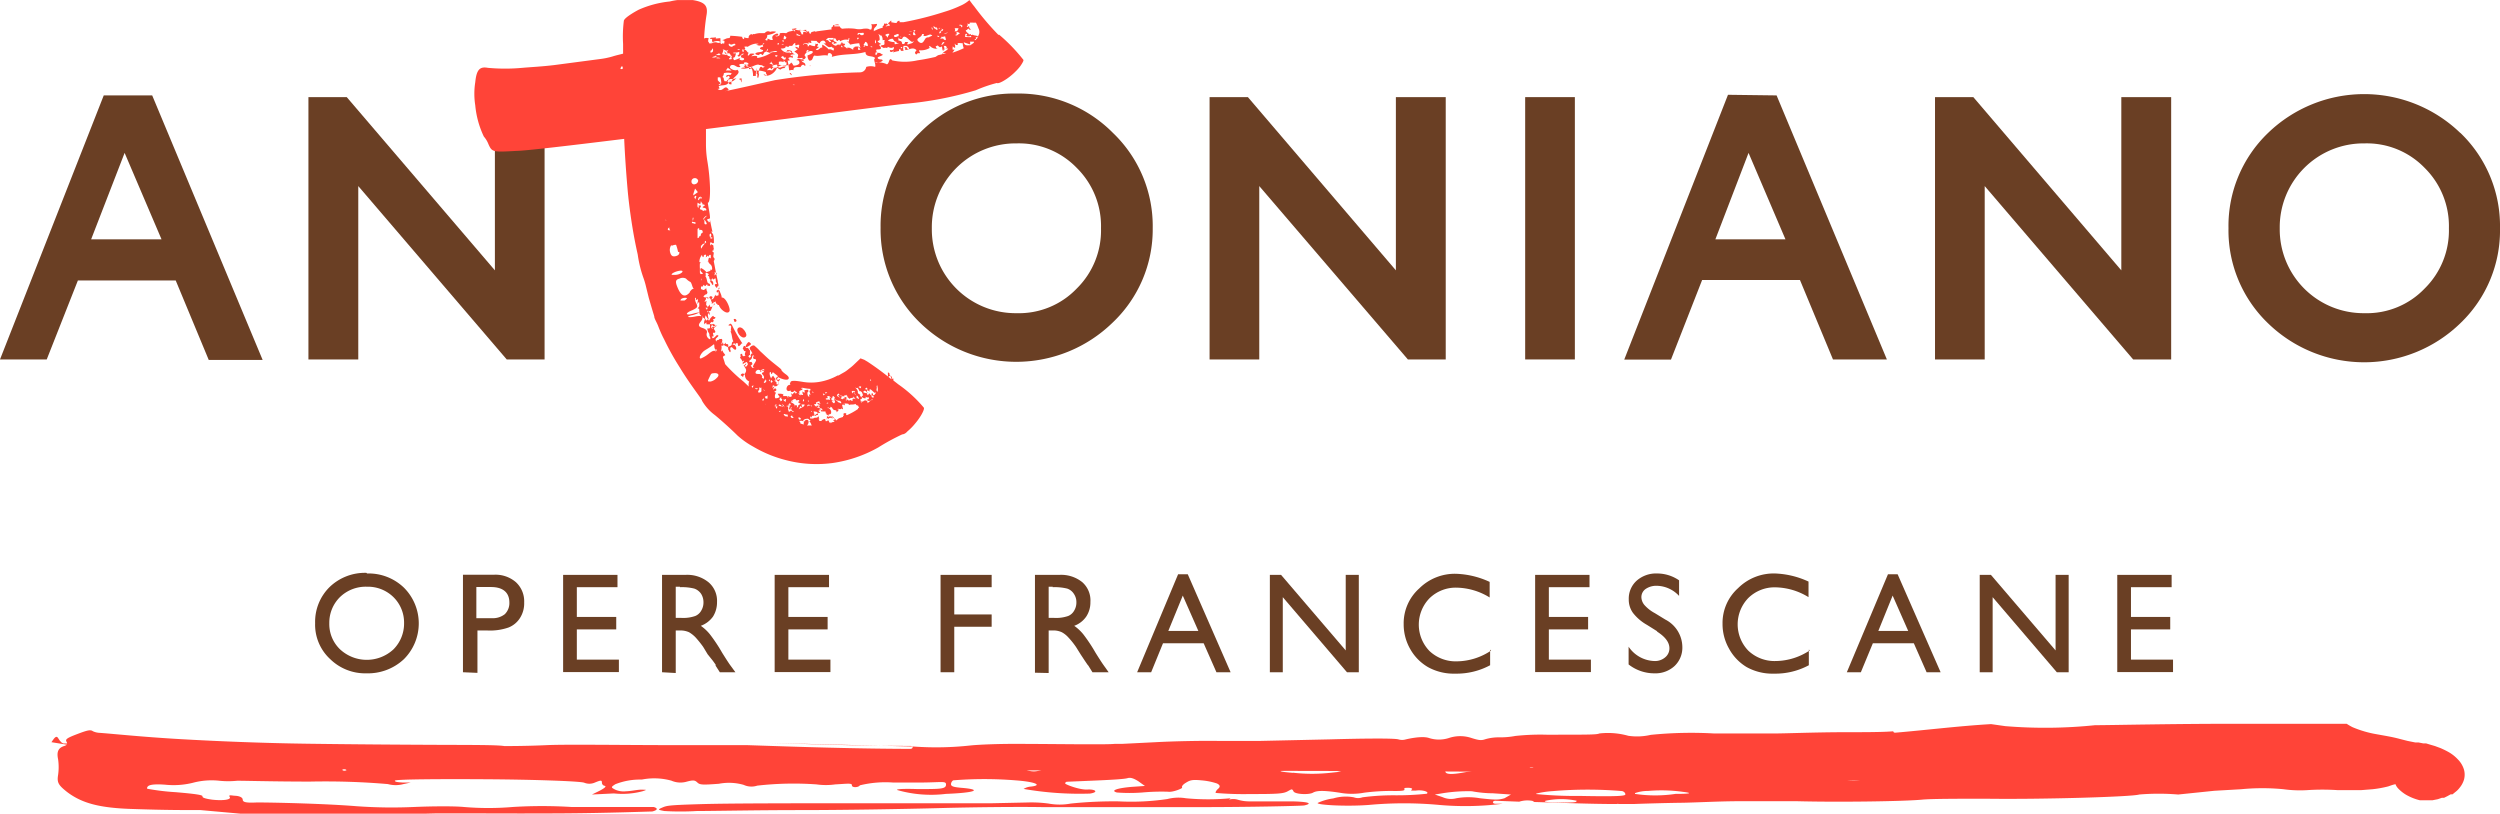
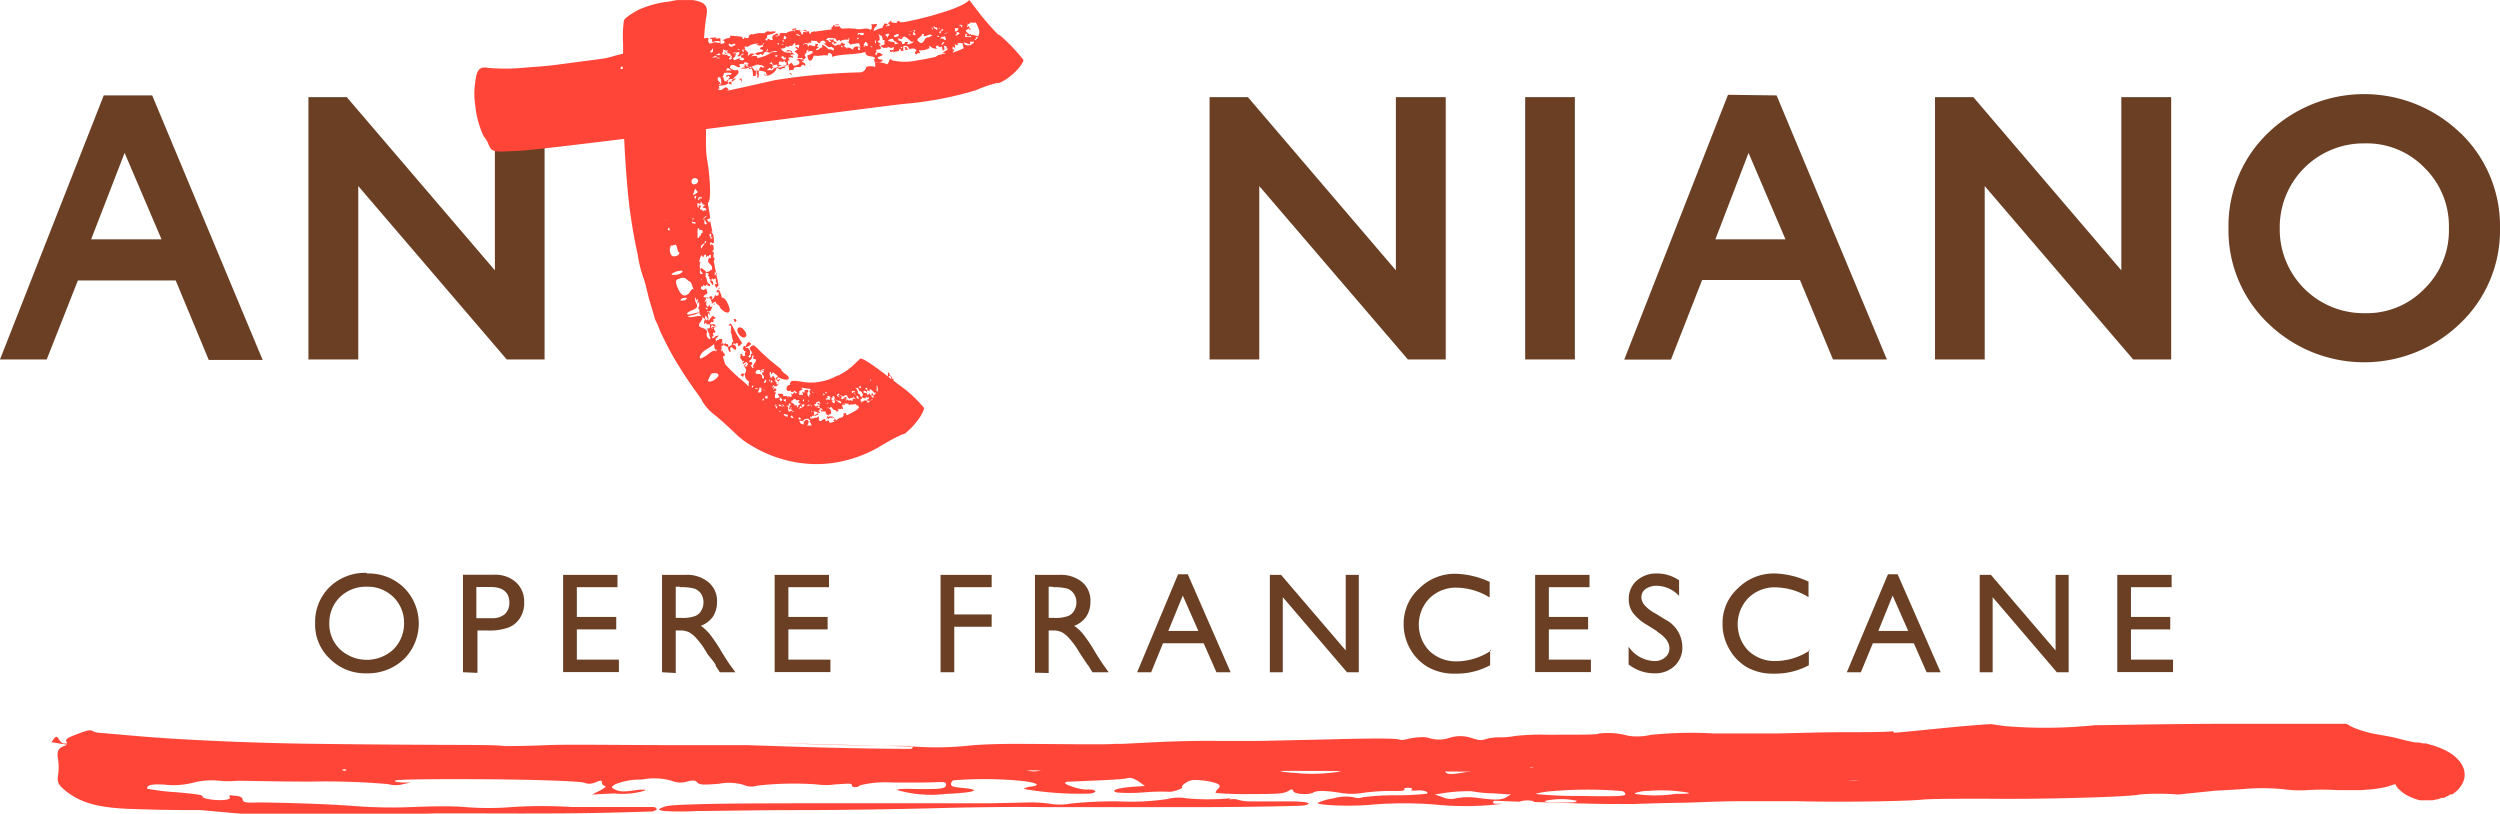
<svg xmlns="http://www.w3.org/2000/svg" width="56.62mm" height="18.43mm" viewBox="0 0 160.49 52.23">
  <defs>
    <style>.cls-1{fill:none;}.cls-2{clip-path:url(#clip-path);}.cls-3{fill:#ff4438;}.cls-4{fill:#6a3f24;}</style>
    <clipPath id="clip-path" transform="translate(0 0)">
      <rect class="cls-1" width="160.49" height="52.23" />
    </clipPath>
  </defs>
  <title>logo antoniano opere francescane</title>
  <g id="Livello_2" data-name="Livello 2">
    <g id="Layer_1" data-name="Layer 1">
      <g class="cls-2">
        <path class="cls-3" d="M153.62,50.19c2.67-.57-2,0-3.29-.07-11.77-.25-23.65-.09-35.43-.33-26-.53-52.22-.15-78.26-.54-10.74-.16-23.37.08-33.34-1.61.48-.74.35-.08.76.08" transform="translate(0 0)" />
        <path class="cls-3" d="M22,49.45a.28.28,0,0,0,.22,0c.05,0,0-.07-.1-.07s-.17,0-.12.07m43.79-.08a1.21,1.21,0,0,0,.94.09c.5-.12.26-.24-.48-.24s-.74,0-.46.15M83,49.6a11,11,0,0,0,2.46,0l.64-.07-.55-.08a18.4,18.4,0,0,0-3.25,0c-.24.06,0,.1.7.16M92.11,51l.5.17a1.32,1.32,0,0,0,.88.07,4.33,4.33,0,0,1,1.52,0c1,.11,1.19.11,1.57,0L97,51l-1.18-.08c-.64,0-1.24-.11-1.33-.13a10.32,10.32,0,0,0-1.83.12Zm.68-1.48c0,.19.41.21,1.2.06l.78-.14h-1c-.57,0-1,0-1,.09m5.45-.2a.3.3,0,0,0,.23,0s0-.07-.11-.07-.16,0-.12.07m.4,1.64a25.54,25.54,0,0,0,2.8.12c2.42.05,2.91,0,2.92-.09s-.07-.18-.2-.22a26.34,26.34,0,0,0-4.44,0,6.24,6.24,0,0,0-1.08.16m2.6.46a4.83,4.83,0,0,0-2,0c-.16.07.1.1.91.11s1.12,0,1.07-.09m3.76-.46a8.77,8.77,0,0,0,2.6,0c1.05,0,1.07-.06.49-.13a9.91,9.91,0,0,0-2.25-.06,2.47,2.47,0,0,0-.84.14m13.6-.84a5.07,5.07,0,0,0,.87,0c.26,0,0,0-.42,0s-.69,0-.45,0M58.66,47.92a20.22,20.22,0,0,0,3.65-.07c.59-.06,1.91-.11,3.1-.1,2,0,5.59.06,6.13,0H72l2.2-.11c1.09-.06,2.91-.1,4.05-.08l2.61,0,4.49-.1c2.16-.06,4.15-.08,4.42,0s.47,0,.48,0,1-.25,1.48-.09a2.08,2.08,0,0,0,1.29,0,2.28,2.28,0,0,1,1.44,0c.47.15.64.17.89.08a3.08,3.08,0,0,1,.93-.12,5.26,5.26,0,0,0,1-.09,15,15,0,0,1,2-.08c2.82,0,3.2,0,3.4-.08a4.82,4.82,0,0,1,1.85.15,3.85,3.85,0,0,0,1.44-.06,25.94,25.94,0,0,1,4.05-.09c1.66,0,3.48,0,4,0s2.41-.07,4.09-.08c1.43,0,2.83,0,3.43-.06,0,0,0,.1.14.09,2-.17,4.08-.43,6.14-.55l.91.13a31.23,31.23,0,0,0,5.76-.06c1,0,5.17-.1,9.4-.09l3.35,0c1.09,0,2.19,0,3.28,0v0h0l.13,0a3.44,3.44,0,0,0,.38.22,6.9,6.9,0,0,0,1.54.45c.6.11,1,.17,1.48.3l.51.13.5.1.21,0,.3.06.18,0,.23.07.34.1.16.06.19.07a5.23,5.23,0,0,1,.58.29,2.49,2.49,0,0,1,.53.43,1.58,1.58,0,0,1,.4.67,1.22,1.22,0,0,1,0,.63,1.47,1.47,0,0,1-.27.51,1.42,1.42,0,0,1-.3.3l-.17.14-.07,0-.05,0-.2.11-.22.11-.14,0-.26.09-.35.07-.26,0h-.2l-.34,0a3.38,3.38,0,0,1-.9-.36,2.45,2.45,0,0,1-.46-.36c-.22-.22-.27-.42-.19-.59a.59.59,0,0,0-.07-.48.88.88,0,0,1-.09-.26s-.13-.15.22.16a1.71,1.71,0,0,0,.33.22.17.17,0,0,0,.09,0,.15.15,0,0,0-.07.06.78.78,0,0,0-.14.35.57.57,0,0,0,0,.14.22.22,0,0,1,0,.08h0l-.19,0c-.17,0-.39.09-.57.15a7.08,7.08,0,0,1-1,.18l-.75.06-.47,0h-1a14.72,14.72,0,0,0-2,0,7.76,7.76,0,0,1-1.5-.06,14,14,0,0,0-2.71,0l-1.73.1L139.83,51a15,15,0,0,0-2.5,0c-.45.15-6.32.32-9.81.27-1.7,0-3.57,0-4.14.06-1.16.11-5.36.17-8,.1-1,0-2.64,0-3.8,0s-2.81.09-3.67.1-2.25.05-3.06.08l-.93,0a.18.18,0,0,0-.13,0c-1.76,0-3.53-.08-5.29-.13,0,0,0,0-.12-.07a1.72,1.72,0,0,0-.85.05L96,51.4c-.2,0-.22.19,0,.19h.48a19,19,0,0,1-4.07.08,24.67,24.67,0,0,0-4.55,0c-1.47.11-3.36,0-3.27-.13a3.49,3.49,0,0,1,1-.29,2.81,2.81,0,0,1,1.32-.07.8.8,0,0,0,.55,0,15.1,15.1,0,0,1,2.13-.13,17.74,17.74,0,0,0,2-.1c.2-.12-.29-.27-.71-.2-.27,0-.35,0-.26-.06s0-.12-.21-.12-.29,0-.25.1-.28.11-.88.1a13.69,13.69,0,0,0-1.69.11,4.38,4.38,0,0,1-1.61,0c-.94-.14-1.43-.15-1.69,0s-1.15.11-1.25-.08-.11-.15-.39,0-.67.17-2.41.17a20.84,20.84,0,0,1-2.18-.07c-.06,0,0-.15.13-.26s.18-.23-.07-.35a4.21,4.21,0,0,0-1-.2c-.61-.06-.74,0-1,.16s-.26.27-.23.31-.59.31-.91.26a13.55,13.55,0,0,0-1.65.05,10.89,10.89,0,0,1-1.63,0c-.44-.12,0-.28.94-.36l.86-.06-.42-.3c-.3-.19-.51-.26-.7-.2s-1.07.11-2,.15l-1.88.08c-.06,0-.12.05-.12.11s.92.42,1.43.39.75.17.16.26a20.88,20.88,0,0,1-4.26-.3,1.05,1.05,0,0,1,.48-.15c.77-.09.25-.31-1-.4a25,25,0,0,0-4,0,.32.32,0,0,0-.14.24c0,.15.16.2.79.25,1.26.12.69.31-1.12.38a7.88,7.88,0,0,1-3.13-.25c-.06-.06.41-.09,1.31-.06,1.46,0,1.81,0,1.83-.27s-.24-.16-1.55-.15c-.84,0-1.68,0-1.85,0a6.92,6.92,0,0,0-2.13.18c-.09.15-.52.16-.51,0s-.3-.1-1.07-.06a4.27,4.27,0,0,1-1.2,0,20.75,20.75,0,0,0-3.81.08,1.18,1.18,0,0,1-.87-.05,3.43,3.43,0,0,0-1.59-.07c-1.06.08-1.22.07-1.38-.08s-.25-.17-.67-.06a1.45,1.45,0,0,1-1-.06,4.13,4.13,0,0,0-1.9-.07,4.33,4.33,0,0,0-1.7.3c-.29.19-.29.2,0,.35a1.33,1.33,0,0,0,.7.1c.23,0,.61-.08.89-.1.46,0,.46,0,.16.1a5.07,5.07,0,0,1-1.84.14L38,51l.51-.25c.32-.17.44-.28.3-.31a.21.21,0,0,1-.17-.2c0-.17-.06-.17-.47,0a.87.87,0,0,1-.67,0c-.3-.1-3.3-.2-6.27-.22s-5.87,0-5.88.09.23.1.5.12h.52l-.47.1a1.89,1.89,0,0,1-1,0,47.19,47.19,0,0,0-5-.16c-2.5,0-4.63-.07-4.72-.05a5.52,5.52,0,0,1-1.06,0,4.66,4.66,0,0,0-1.75.13,5.17,5.17,0,0,1-1.76.12c-.65-.05-.93,0-1.05.06s-.14.18-.1.2a14.8,14.8,0,0,0,1.82.22c1.28.11,1.75.18,1.72.27s.25.16.62.21c.7.08,1.24,0,1.13-.17s.12-.09.35-.08.47.09.48.24.12.23.91.19c1.16,0,4.43.08,6.39.24a31.52,31.52,0,0,0,3.7.05c1.17-.05,2.58-.06,3.2,0a18.61,18.61,0,0,0,3.14,0,30.71,30.71,0,0,1,3.76,0c.18,0,1.39,0,2.68,0s2.47,0,2.6,0c.29.08.27.2-.09.29-.2,0-2.83.1-5.62.12s-5.63,0-6.51,0l-1.67,0-4.36.11c-2.28,0-5.57,0-7.26,0L12.88,52c-1.1,0-2.33,0-4.33-.07-2.15-.06-3.29-.37-4.24-1.09-.57-.45-.66-.61-.58-1.1a3.55,3.55,0,0,0,0-1c-.1-.47,0-.74.41-.86.17-.06.21-.13.13-.27s0-.22.53-.43c.83-.32,1-.36,1.17-.24a1.12,1.12,0,0,0,.41.1c.85.06,2.72.26,5.13.4s5.35.26,8.28.3,5.83.06,8.13.07,4,0,4.46.08c.23,0,1.44,0,2.72-.06s5,0,8.36,0c1.79,0,3.4,0,4.51,0,3.48.12,7,.23,10.46.24.2,0,.22-.19,0-.19-3,0-6-.1-9-.19" transform="translate(0 0)" />
        <path class="cls-3" d="M79,51.24a15.25,15.25,0,0,1-2.87,0,2.87,2.87,0,0,0-1.19.05,15.75,15.75,0,0,1-3.12.15,26.93,26.93,0,0,0-3.08.14,3.94,3.94,0,0,1-1.43,0A8.2,8.2,0,0,0,66,51.51l-2.3.05-5.34,0c-7.66,0-11.48,0-13.45.06s-2.1.09-2.4.22-.28.14.14.22a17.76,17.76,0,0,0,2.07,0c.88,0,3.88-.06,6.64-.06s6.83-.07,9-.13,5.18-.09,6.59-.06c2,0,6.12,0,9.78,0s6.88-.08,7-.11c.58-.13.24-.24-.79-.26l-1.69,0-1.09,0a2.58,2.58,0,0,1-.71-.11,1,1,0,0,0-.56,0" transform="translate(0 0)" />
      </g>
      <path class="cls-4" d="M8,9.81l2.37,5.55H5.85ZM0,23.07H3L5,18h6.28l2.12,5.1h3.46L9.77,6.12l-3.11,0Z" transform="translate(0 0)" />
      <path class="cls-4" d="M110.12,15.36l2.13-5.55,2.37,5.55Zm.81-9.28-6.66,17h3l2-5.11h6.28l2.12,5.1h3.46L114.05,6.12Z" transform="translate(0 0)" />
      <polygon class="cls-4" points="31.77 17.35 22.26 6.23 19.8 6.23 19.8 23.07 23 23.07 23 11.94 32.53 23.07 34.96 23.07 34.96 6.23 31.77 6.23 31.77 17.35" />
      <g class="cls-2">
-         <path class="cls-4" d="M65.27,20.1a5.38,5.38,0,0,1-5.45-5.45A5.38,5.38,0,0,1,65.27,9.2a5.16,5.16,0,0,1,3.85,1.57,5.25,5.25,0,0,1,1.56,3.88,5.23,5.23,0,0,1-1.56,3.87,5.13,5.13,0,0,1-3.85,1.58M65.23,6a8.47,8.47,0,0,0-6.16,2.5,8.31,8.31,0,0,0-2.54,6.11,8.33,8.33,0,0,0,2.54,6.11,8.86,8.86,0,0,0,12.34,0A8.24,8.24,0,0,0,74,14.65a8.28,8.28,0,0,0-2.55-6.12A8.53,8.53,0,0,0,65.23,6" transform="translate(0 0)" />
-       </g>
+         </g>
      <polygon class="cls-4" points="89.61 17.35 80.11 6.23 77.65 6.23 77.65 23.07 80.84 23.07 80.84 11.94 90.38 23.07 92.81 23.07 92.81 6.23 89.61 6.23 89.61 17.35" />
      <rect class="cls-4" x="97.91" y="6.23" width="3.19" height="16.84" />
      <polygon class="cls-4" points="136.18 17.35 126.68 6.23 124.22 6.23 124.22 23.07 127.41 23.07 127.41 11.94 136.94 23.07 139.38 23.07 139.38 6.23 136.18 6.23 136.18 17.35" />
      <g class="cls-2">
        <path class="cls-4" d="M151.8,20.1a5.38,5.38,0,0,1-5.45-5.45A5.38,5.38,0,0,1,151.8,9.2a5.16,5.16,0,0,1,3.85,1.57,5.25,5.25,0,0,1,1.56,3.88,5.23,5.23,0,0,1-1.56,3.87,5.13,5.13,0,0,1-3.85,1.58m6.14-11.57a8.88,8.88,0,0,0-12.34,0,8.27,8.27,0,0,0-2.54,6.11,8.27,8.27,0,0,0,2.54,6.11,8.86,8.86,0,0,0,12.34,0,8.24,8.24,0,0,0,2.55-6.11,8.28,8.28,0,0,0-2.55-6.12" transform="translate(0 0)" />
        <path class="cls-3" d="M62.78,2.35l0,0c-.06-.09-.21-.06-.3-.11s0,0-.12,0,0,.11,0,.13-.33,0-.43,0c.07,0,0-.18.07-.2l.09,0c0,.06-.05.07-.05.12s.34.1.28-.11c-.06,0-.12.06-.13,0s-.18-.1-.19-.25c.13,0,.08-.09.18-.09s0,.1.1.07-.06-.07-.06-.18-.1,0-.12,0-.06,0,0-.08,0-.09,0-.14h0c.05,0,.09.06.16,0a.06.06,0,0,1,0-.06,1,1,0,0,1,.22,0c.09,0,.15,0,.17,0a2.36,2.36,0,0,1,.16.36.49.49,0,0,1,0,.47m-.24.29s0-.09.07-.07,0,0,0-.08.1,0,.15-.05a.67.67,0,0,1-.18.2M50.86,5.43H51v0c0,.07-.08,0-.13,0m-11-1s-.08,0,0-.12.07-.06.1,0,0,.13-.06.12m5.86-1.33c0,.09.06.27-.16.27l0-.12c.12,0,.06-.14.19-.15m.38.31s0,.09.09.08c-.1.1-.2,0-.34.06s.14-.09.25-.14m.2-.26a.94.94,0,0,1,.23.1s.11,0,.13-.06,0,.13-.1.12.07,0,.07.1,0,0,.08,0,.11.16.17.15l-.11.08c0-.09-.15,0-.17-.15-.12.06-.13,0-.26,0s0-.11,0-.23.11.11.12.16.1,0,.12,0-.19-.09-.23-.23m.42-.37c.15.11.21-.07.35,0a.31.31,0,0,1,0,.08s0,0,0,0A.33.33,0,0,0,47,3c-.14,0-.27-.1-.2-.21m.66.54c0,.09,0,.19-.12.23a.14.14,0,0,0,.1.07c.14-.08.15-.18.31-.21,0,.13-.29.07-.14.28,0,0,.15,0,.16.08s-.14.12-.25.06,0-.08,0-.14a1.45,1.45,0,0,1-.4.16s-.05-.1-.06-.16c.15,0,.14-.15.18-.24s-.14,0-.17-.06.21,0,.36-.07m.09-.16s-.15.07-.18,0a.27.27,0,0,1,.18,0m.19,0s0,0,0,0,.09.14,0,.15-.06-.18,0-.18m.15.28c-.07,0-.05-.08-.12,0s.14,0,.12,0M47.78,3A.35.35,0,0,1,48,3a1.15,1.15,0,0,1,.49-.2h.19c0,.09-.09,0-.12.06a.36.36,0,0,0,.4,0A.44.44,0,0,0,49,3s-.14,0-.2.07.11.12.19.14c0,.19-.37.08-.5.22,0,.07.11.08.18.1s.16-.18.25,0c.1,0,.1-.15.19-.2s.3.07.37.07a2.35,2.35,0,0,1-.87.32s0-.06,0-.1-.26-.06-.36,0c0-.1.17-.09.18-.17a.61.61,0,0,0-.29,0,.18.18,0,0,1-.13.12c0-.1,0-.16.09-.18-.14,0-.13-.14-.27-.2s.05,0,0-.11m1.16-.3.08,0a.1.1,0,0,1-.12.06l0,0m.31.29c.1,0,0,.16-.06.17s.08-.09.06-.17m.64.15c0,.11-.29,0-.44.12,0-.05,0,0,0-.08.2,0,.31-.11.46,0M50,2.75c0,.08,0,.1-.07.12a.18.18,0,0,1,0-.11H50m-.23.78s.06,0,.13,0a.07.07,0,1,1-.13,0m-.4.56a.42.42,0,0,0,.16-.17c0,.11,0,.07.09.18s-.08,0-.11,0-.07-.06-.14,0m.91-.21h0l.05,0h0s.07.05.09.1l.07,0a.45.45,0,0,1-.14.37.3.3,0,0,0-.24.09h0a.35.35,0,0,1-.14-.06c-.11-.12-.25-.08-.39.11h0l-.06,0a.68.68,0,0,0-.29,0l0,0h0a.6.6,0,0,1,.21-.17s.06.09.11.1,0-.06,0-.09c.22,0,.25,0,.38-.07.14.17.28-.08.51,0,.05,0-.08-.06,0-.11-.19,0-.28,0-.41.07s-.13,0-.15-.11c.15.07.13-.09.11-.16.14-.06.21,0,.34,0m-.08-.38c.06,0,.05.14.16.1s0,.09,0,.13a0,0,0,0,0-.07,0c-.08,0-.11-.09-.18-.12s.06-.09.11-.11m.07-.16s0,0,0,0,0,0,.07,0-.16,0-.1-.05M47.48,5.12a.28.28,0,0,1,0-.09l.13,0h0l0,.09v0s0,0,0,.07l0,0c0,.06,0,.1,0,.1h0s0,0,0,0h0a.38.38,0,0,1-.06-.18m-.64.09c-.07,0-.08.17-.18.06s.09,0,0-.11.12,0,.11-.08c.16,0,.34,0,.43-.07s0,0,0,0a.64.64,0,0,1-.42.27s0-.07,0-.1M45.7,3.68A.79.79,0,0,1,46,3.59c0,.1-.17.11-.26.09m.62.06s0-.06.06-.05a.1.1,0,0,0,.08,0v0h-.14m.59.11s-.08,0-.15,0a.21.21,0,0,0,0-.06.15.15,0,0,0,.1-.17c.07,0,.09.08.19,0s-.27.1-.1.14m-.53.88s-.05.09,0,.16l0,0a.26.26,0,0,1,.07-.14m-.26.72a1.07,1.07,0,0,1-.19-.18,1.37,1.37,0,0,1,0-.19h.16a1.07,1.07,0,0,1,.06.31A.15.15,0,0,1,46.12,5.45Zm.54-.52s-.07,0-.13,0,.13.05.16.13-.14.12-.19.28a.16.16,0,0,0-.12,0,.31.31,0,0,1-.07-.2.19.19,0,0,1,0-.08A.28.28,0,0,0,46.44,5c-.14-.12.08-.13,0-.3a.86.86,0,0,1,.53,0,.27.27,0,0,1-.14.14c0,.06.1,0,.15,0s-.21-.09-.33,0,.05.06,0,.11m.4-.43c-.15,0-.25,0-.39,0s0-.07,0-.07l0,0v0l.06-.11c.1.09.22.15.32.24m0-.13h0M48.41,5V5h0m.21-.19a.13.13,0,0,1,0-.06V4.71a.2.2,0,0,0,.11,0,1.19,1.19,0,0,1-.05.27l-.06,0a.34.34,0,0,1,0-.11h.06l-.06,0M48.51,5s0,0,0-.06,0,0,0,.07h0m-.94-.65c.09,0,.15-.06.24,0s0,0,0,0,0-.12-.08-.12.06,0,.12-.06-.09,0-.1-.11.22-.09.29,0-.15.06-.14.15.22,0,.23.14a0,0,0,0,0,0-.06c.18,0,.32-.15.56-.16.07.06.2,0,.29.09s.36,0,.18,0a1,1,0,0,1-.2.12c-.14-.17-.23,0-.27.39v0l-.12,0a1.57,1.57,0,0,0,0-.38c0-.06,0,.1-.05.35a.85.85,0,0,1,0,.16l-.18,0,0-.13c-.05-.39-.1-.43-.39-.36a.77.77,0,0,1-.37,0h0M46,3.69c.11,0,.18,0,.25.05H46a.35.35,0,0,1,0-.06m4.7,1c.08,0,.1.08.14.13s-.17-.07-.14-.13M50.55,3c.06,0,.13,0,.1-.06h.2c.06-.06.09-.15.2-.19s0,0,0,0a.5.5,0,0,1,0,.13c.09.08.12-.06.26,0,0,.09-.06.14,0,.24A.35.35,0,0,0,51.06,3c0,.06.06.13.13.13s-.09.12-.17.15.18.12.22.25a.78.78,0,0,1-.05.18c.08.06.18,0,.33,0,0,.08,0,.08.06.15s-.06.08-.12,0c0,.16.22.12.24.29s-.08,0-.14,0-.15.08-.16.15l0,0h-.1c-.27,0-.35,0-.37.21-.07-.06-.16,0-.27,0a5.55,5.55,0,0,0-.1-.63h.13c0-.08-.07-.09-.08-.16a.23.23,0,0,1,.28,0c0-.07,0-.09,0-.14s-.09.06-.14,0,.15,0,0-.07c.13,0,.15-.06.28,0-.06-.07-.22-.12-.19-.23a.7.7,0,0,0-.3-.07c0,.06-.06.09-.16.09s.19,0,.23,0,.06-.07,0-.06.17.05.21.12l-.12.06s0,0,0-.06a.53.53,0,0,1-.58-.25c.15,0,.32,0,.32-.15m-.14-.13c0,.06-.1,0-.16.06s.1-.12.16-.06m.05-.57a.24.24,0,0,0,.13.11.22.22,0,0,1-.06.14s-.05,0-.11,0,0,.1,0,.15-.07,0-.1-.05c.15-.06.06-.27.17-.35m1,0c0,.08-.15,0-.25,0s0,0,0,0a.17.17,0,0,0,0-.12.61.61,0,0,0,.21.11m.43-.14h0a.13.13,0,0,0-.12-.07c-.09,0-.12.05-.08.15a.18.18,0,0,1-.12,0c0-.13-.11-.16-.11-.29.14.06.35,0,.44.18m.1.67c.07-.06.08,0,.17,0s0-.11,0-.13.22,0,.37,0a.34.34,0,0,0,.21.16c0-.15.32-.31.38,0-.07,0-.07,0-.15,0,.18.08.28.33.54.21,0,.12.14,0,.13.18s-.13-.07-.33,0a1.39,1.39,0,0,0-.41-.31.58.58,0,0,0,0,.19s0,0-.07,0-.26.29-.35.09c.1,0,.13-.08.19-.11S52.53,3,52.46,3a.2.2,0,0,1,.06-.13c-.05-.14-.11,0-.15-.07s0,.11-.07.16A.78.78,0,0,1,52,2.88c-.09,0-.05.13-.16.08.09-.14-.21-.19-.23-.12s0,0-.07,0a.33.33,0,0,1,.41,0M56,3c0,.07-.08,0-.13,0A.09.09,0,0,1,56,3M54,2.81s0,.06-.1.08,0-.11.1-.08m.18.21H54s0,0,0-.1a.11.11,0,0,1,.09.09m1.15.18s0,0-.11,0,0-.07-.06-.14a.13.13,0,0,1,.1,0c0,.06.06.08.07.16m-.38-1v0h-.08s0,0,.06,0h0m.3.19s0,.11-.12.12a.11.11,0,0,0,0-.1s.13,0,.15,0m.28-.23c0,.07-.21.1-.24,0s-.12.12-.17,0a.19.19,0,0,1,.07-.08l.21,0a.28.28,0,0,1,.13,0M55.44,3s0-.1.07-.09,0,.09-.07.09m0-.11c0-.07.08-.11.09-.18s.16,0,.18.17-.16,0-.27,0m-2,.14c-.05,0-.07,0-.11,0s.13,0,.11,0m-.08-.35c-.15.1-.14-.12-.27-.1s0-.09.08-.14,0,0,0,0l.35,0s0,.06-.06.1-.12,0-.22,0,.1.06.11.16.1,0,.16,0,0,0,0,.08.11,0,.19,0-.07-.07,0-.08c-.12,0-.27-.11-.16-.21s.12.1.19.14.06-.06.14-.06,0,.08.08.08a.68.68,0,0,1,.49-.09c.06,0,0-.11.06-.11s0,.09,0,.19-.07,0-.13,0a.9.9,0,0,1,.21.23,3.43,3.43,0,0,1,.58-.09,1.78,1.78,0,0,0,.09.31c-.08-.1-.21-.12-.39-.08,0,.09-.1,0-.08.14s-.23-.17-.37-.06,0,0,0-.07a0,0,0,0,1,0,0c-.07,0,0,0,0,.11l-.27-.19c.08,0,.09-.05.11-.1s-.17,0-.18-.1-.07.05-.09.1-.24,0-.27.07-.22,0-.32-.15m2.73,1.05c0,.16.11.35.06.49a.93.93,0,0,0-.57,0,.41.41,0,0,1-.4.35,41,41,0,0,0-5.46.5c-1.23.28-2.29.52-3.15.7l-.06,0a.42.42,0,0,0,.24-.08c-.27-.44-.35.23-.72-.06.31,0-.06-.15.15-.2s.43,0,.57-.2c0,.09.08.13.19.1-.15-.42.71-.64.36-.93-.08.09-.4,0-.47-.14a.22.22,0,0,1,.06-.14c.27-.1.32.16.58.11.09-.08-.15-.11,0-.18s.63,0,.58.31c.18,0,.1-.1.18-.13a1.18,1.18,0,0,1,.19.24,1.38,1.38,0,0,1,.72.09c0,.1,0,.05.06.17s-.21-.1-.2,0c.33.2.8-.21.85-.48-.15,0-.17.16-.25,0s-.06,0-.08-.08c.42-.28.95.2,1.24-.23,0,0,.1.07.12.16s.45,0,.41-.17-.11-.13-.2-.14c.16-.19.4.05.55-.1s-.07-.13,0-.27c.27-.41.9-.17.17.06,0,.08,0,.22.12.34.26,0,.18-.24.32-.33.29.07.52-.06.86,0,0-.05,0-.16.1-.16s.24.13.15.25c.76-.23,1.45-.11,2.17-.32,0,.38.45.2.62.39m0-1.18s.13.2,0,.24a.92.92,0,0,1,0-.24M57.84,2a0,0,0,0,1,0,0c-.07,0-.11,0-.19,0V2l.15,0m.53.2c.05-.05.12.06.2.06s-.18,0-.2-.06m-.55.18c0-.06.1,0,.11,0s-.08,0-.11,0m-.38-.13c.08,0,.21-.1.28-.07a.33.33,0,0,1,0,.14c-.09,0-.11.06-.21.05s-.07-.05-.07-.12m-.58,0a.29.29,0,0,1,.27-.08c0,.09-.1.11-.09.21s-.1-.12-.18-.13M57,2.6a.48.48,0,0,1,.3-.12c.08.07.1.21.24.19a.11.11,0,0,0,.16.1c-.06.09-.14,0-.25.08,0-.07-.07-.1,0-.15A1.13,1.13,0,0,1,57,2.6m.92.42s0,.1-.1.06a.07.07,0,0,1,.1-.06m.18-.34s0,.1-.06.13-.07,0-.13,0c0-.21-.14-.17-.26-.24.08-.09,0-.1,0-.18a.22.22,0,0,0,.26.1c.12-.33.36,0,.55.14s.09,0,.18,0c0,.16-.2.15-.32.21s-.07-.11,0-.15l-.21,0m.52-.76.13,0c0,.08-.09.07-.06.16a.48.48,0,0,1,.08.16c-.06,0,0,0-.1,0s-.07-.16,0-.25-.2.08-.32,0a.43.43,0,0,1,0,0l.32,0m1,.36c-.06.06-.12,0-.23.07s-.19.49-.47.25.21-.26.21-.5c.07,0,.05,0,.1,0s0,.05,0,.12c.25.06.42-.22.56,0-.13,0-.14.11-.24,0a.08.08,0,0,0,0,0m1.06-.09c0,.07,0-.11-.11-.07s.2,0,.27-.08c0,.1-.23.08-.16.15m-.26.12c.1.07.16,0,.29,0-.07,0,.07.19,0,.24a.19.19,0,0,1-.16-.11.28.28,0,0,1-.18,0c0-.06.12,0,.06-.15m.06-.46a.14.14,0,0,1-.09,0h.09m-.21,0,0-.06h.09a.11.11,0,0,0,0,0m-.06.35c0-.08,0-.13.09-.14s0,.14-.09.14m0,.23c-.07,0-.12,0-.13-.08a.11.11,0,0,1,.13.08m-.2-.56s0-.09,0-.09.09.1.09.18l-.11,0c0-.11-.08,0-.14-.15s.08,0,.12,0m.5.22c-.08,0-.12,0-.17,0s.07-.08.13-.11,0,.09,0,.15m-.65-.09s-.09-.12-.06-.16.08.1.06.16m1.59.08c-.07,0-.2,0-.23.05s.16-.09.05-.24a1.9,1.9,0,0,1,.25,0c0,.07-.06.1-.07.16m.14.2c-.1,0-.13.14-.25.09s.12,0,.06-.13.16-.06.19,0m0-.53c0-.05.1,0,.14,0s.06.13,0,.14-.05-.07,0-.08a.16.16,0,0,0-.14,0M56.18,4a.17.17,0,0,1,.17,0h-.17M52,4.26a.07.07,0,0,1,.06-.06l0,0-.08,0m-.16-1a.69.69,0,0,0,.15.07s0,.06-.09.07,0-.07-.09,0,0-.05,0-.09m8.26.4h0v0c-.35.08-.73.16-1.16.22a3.7,3.7,0,0,1-1.62,0c-.08-.12-.15-.1-.2.06s-.12.23-.18.17a1.32,1.32,0,0,0-.53-.1s.18,0,.27-.09,0-.05,0-.08-.23,0-.28-.1.23-.11.34-.23c-.11,0-.17-.14-.31-.11s-.07.19-.17.13a.25.25,0,0,1,0-.15c.07-.05.06,0,.14,0s-.09,0-.1-.12.09-.06.22-.09.09-.13,0-.23.07-.07.09-.12a.78.78,0,0,1-.22-.15c0-.05.13-.05.13-.12s0-.27-.09-.35c.09,0,.13.12.2.08a.48.48,0,0,1,.08.31.21.21,0,0,1,.16,0c-.1,0,0,.22-.06.28s-.21,0-.22.11l.2.11a.26.26,0,0,1,.21,0S57,3,57,3s.23.15.37,0c.06.19-.09.25-.24.2,0,0,0,.05,0,.08s.11.1.2,0,0,.07,0,.08a3,3,0,0,1,.38-.09s0-.12.05-.13a.12.12,0,0,1,.07.12c.09,0,.13,0,.18,0a.44.44,0,0,1,0-.32s.11,0,.18,0a.31.31,0,0,1,.18.19c-.09,0,0,.06-.1,0s0-.08-.1-.11h-.1c0,.11.13.1,0,.19.29,0,.53-.23.76,0,0,.09-.12.09-.08.2s.12.09.15,0-.13,0-.07,0,.14,0,.21,0S59,3.32,59,3.22a1.11,1.11,0,0,0,.69-.15s-.09-.1,0-.13a.55.55,0,0,0,.53.17c-.08,0-.11,0-.14-.11s0,0,.07-.07.15.17.26.07.05.29.15.24-.06-.09,0-.08.08.1.07,0,0-.27-.23-.31c.09,0,.08-.18.19-.15s-.07.1-.09.16.05,0,.06.08,0,0,.1,0,.09.06.12.12-.08,0-.08.05l.17,0c-.09.17-.37.2-.39.39.1,0,0-.07.06-.09s.15,0,.21,0l-.53.13m1-.27a.47.47,0,0,0,.06-.09c-.06,0-.1,0-.12,0s0-.14,0-.19.06.07.13.07,0-.2,0-.24.06,0,.06.07a.54.54,0,0,1,.15,0s-.06-.09,0-.12.17,0,.3,0a1,1,0,0,0,.07.32,5.84,5.84,0,0,1-.73.29m1.12-.71c.09,0,.18,0,.24,0s0,.08,0,.08l-.21.15c-.2,0-.37.05-.42-.19l.41.14s0-.14,0-.15M45.1,13.52c0-.11-.21,0-.16-.2.07,0,.07-.14,0-.15s0,0,0,.07,0-.08-.07-.06,0,.08,0,.12-.05,0-.08,0a.7.7,0,0,1,0-.31c0,.06.1.05.13.11s.07-.12.07-.18.07.17.15.17,0,0-.07.06.1-.07.16,0-.13.09-.12.15.19,0,.23.14-.14,0-.16.1m0,.55c-.11,0,.09-.22.17-.24s-.14.13-.17.24m.19.29c-.22.08-.12-.15-.16-.26s.17.16.16.26m.27.58c0,.09.05.13,0,.23s.08,0,.09.05a.07.07,0,0,0,0,.07c-.05,0-.05,0-.1,0s0-.17-.07-.12a.41.41,0,0,1,0-.16c.06-.06.07,0,.16-.1m.15,2.74c0-.05,0-.06,0-.06s.05-.08,0-.12.1,0,.17.05a.58.58,0,0,0-.15.13m-.07-.24a.7.7,0,0,1-.19-.16c0,.17-.16.12-.27.21A1,1,0,0,0,45,17.2c-.1.12,0,.23.09.31s-.06.08-.11.08,0-.07-.05-.09l0-.18s0-.06,0-.1v0a2.14,2.14,0,0,1,0-.32h0c.05,0,0-.05.06-.07a.14.14,0,0,0-.09,0,.68.68,0,0,1,.17-.48.18.18,0,0,0,.06.15c.08,0,0-.11.12-.15s.07.08.06.16h0s.11-.06.09-.09.06,0,.07.06,0-.08.09-.12.07.08.07.12,0,0,0,.08-.06-.07-.12,0,0,.16-.09.22a0,0,0,0,0,.06,0c0,.15.18.17.22.34s0,.16,0,.24.05.26,0,.14M45,18s0-.08,0-.13a0,0,0,0,1,0,0s.06.06,0,.14A0,0,0,0,1,45,18m-.73.78c-.29.31-.53.25-.77-.32-.17-.4-.13-.51.12-.58a.46.46,0,0,1,.42,0,.94.94,0,0,0,.29.22s0,0,0,0c.11.15.1.33.21.44-.07,0-.12,0-.25.18m-.36.57c-.13,0-.22,0-.24,0s0-.12.17-.16.22,0,.24,0-.07.12-.17.16m-.81-1.68c0-.09.4-.25.61-.24s0,.24-.35.27c-.13,0-.25,0-.26,0m0-1.86a.58.58,0,0,1,.28-.07,2.75,2.75,0,0,1,.13.46s.06,0,.08,0v0a.43.43,0,0,1,0,.05h0c0,.1-.07.18-.24.22s-.3,0-.36-.29a.56.56,0,0,1,.09-.43m-.23-1s0-.08.1-.12v.1l.06.08c-.09,0-.15,0-.16-.06m-.08-.56s0-.06.07-.08l0,0-.06,0,0,.07s-.09,0-.09-.06m1.91-2.27a.17.17,0,0,1-.23-.16.21.21,0,0,1,.2-.23.22.22,0,0,1,.23.16.25.25,0,0,1-.2.23m-.13,2.36a.27.27,0,0,1,0-.23c.06.07,0,.13,0,.2s0,0-.07,0m0,.15v-.08c.08.05.23,0,.25.11-.15.08-.13-.05-.25,0M45,15S45,15,45,15s0,.11-.05.16l-.06,0a.11.11,0,0,1-.11.12.09.09,0,0,1,0,0s0-.06,0-.09,0-.16,0-.14,0-.19,0-.28,0-.09.07-.12,0,.07.07.12l-.06,0s0,0,0,0,0,0,0,0c.16-.05.29,0,.24.17m0,1H45a1.33,1.33,0,0,1,0-.19s.07,0,.07,0,0-.11.12-.11,0-.12.09-.17,0,.1.07.07A1.33,1.33,0,0,0,45,16m-.46-3.3c.09,0,0-.1.11-.13s0,.13,0,.2,0,0-.07-.07m.13,2.4a.05.05,0,0,1,0,0h0a.06.06,0,0,1,0,0m.46,1.2a0,0,0,0,1,0,0l0,0s0,0,0,0m-.66-3.72a1.13,1.13,0,0,1,0-.14l.11-.34.18.23v0l-.32.23m.33.15s.1-.06.16-.11v0s0,0,0,.06,0,0,.07,0,0,0,0,.06-.06,0-.12,0a.19.19,0,0,1-.09.13c-.06-.06.06-.18,0-.19m.59,7.06c0,.06,0,.11-.05.17s0,0,0,0,0,0,0,0,0-.05-.06-.11.08,0,.15-.06m.06.5c0-.1-.07-.12-.12-.26.11-.06.22.18.12.26m-.25,2.25a4.38,4.38,0,0,0,.55-.37c.07,0,0,.2.09.31s.06,0,.09,0,0,.12-.05.16,0-.06,0-.1l-.09.06a.29.29,0,0,0,.12.07l0,0c-.13-.14-.22-.1-.48.1a2,2,0,0,1-.51.31c-.19,0,.06-.44.31-.55m3,2.28c0,.07.06,0,.08,0s-.13.17,0,.21h0l-.12-.12a.15.15,0,0,1,.08-.12m.3.25c-.08.05-.11,0-.16,0a.09.09,0,0,1,0,.05h0a.16.16,0,0,0,0-.12c0,.06.18,0,.17.08m-.09-1.17c.15-.17.25.06.47,0,0,.05,0,0,0,.06s0,0-.1.07.25.21.06.4c0-.09-.12-.05-.06-.16s0,0,0,0,0-.07-.09-.14-.47.06-.29-.24m1.51.4v0h0m0,.47c-.08.05-.18,0-.21,0s0,.06,0,.06,0-.11,0-.16-.1-.09-.15-.13,0,0,0,0,0,0,.06,0,0-.09,0-.12-.07-.08-.12-.19a.26.26,0,0,0-.13.17.59.59,0,0,1-.1-.38c.12-.08.06,0,.1.08s.07-.09.11-.1l.32.25s-.06.1-.14.11c0,.19.25.19.19.43m.2.88,0,0-.06,0c0,.06,0,0,.07.06s0,0,0,.07,0,0-.06.05,0,0-.08-.08,0,0,0-.09a.16.16,0,0,0,.07-.07m.33.09,0,.06s0,0,0,0a.14.14,0,0,0,0,.13c-.06,0-.17-.06-.17-.15.11.08.08-.06.17,0m-.2-.14h0s0,0,0,0m.37.72,0,.06c-.05-.06-.09,0-.14-.1s-.06,0-.12,0a1.81,1.81,0,0,0-.1-.17l.11.11s0,0,0,0-.13-.06-.19-.16a.46.46,0,0,1,.14.07s0,0,0,0,0,.1,0,.09,0,0,.06.07,0,0,0,0,.11.12.14.11m.07-.55s-.05,0-.07,0,0,0,.07,0m.08.24s-.05.06-.1,0a.16.16,0,0,1,.1,0m0,.3a.1.1,0,0,0,.07,0c0-.06,0-.14.08-.16s-.12.05,0,.2.07,0,.1.07,0,.08-.1,0,0-.06,0-.1-.07.11-.15.13-.05-.08-.08-.12,0-.11,0-.18-.07,0-.1-.05.09,0,.15-.06.05.15,0,.18m.07-.29s0,0,0,0,.09.11,0,.12-.08-.14,0-.14m.17.21s0-.06-.08,0,.06,0,.08,0m-.07-.31a.23.23,0,0,1,.27-.16c0,.06,0,0,0,.05s.17,0,.19,0l.05.08s-.06,0-.08.05.09.09.14.11-.15.07-.17.17a.28.28,0,0,0,.12.08s0-.15.11-.05,0-.11,0-.15a2,2,0,0,0,.2,0c0,.16-.19.19-.32.27s0,0,0-.08-.15,0-.18,0,.06-.06,0-.13a.27.27,0,0,0-.15,0,.09.09,0,0,1,0,.09c0-.07,0-.11,0-.14s-.11-.1-.2-.14,0,0,0-.08.07,0,.11,0m.31-.33s0,0,.06,0,0,.07,0,0,0,0,0-.06m.29.26c.06,0,.07.12,0,.14s0-.08,0-.14m-.11-.73h0l.07,0a3.2,3.2,0,0,0,.49.07.22.22,0,0,1,0,.1c-.12,0,0,.18,0,.26s0,0-.06,0,0,.08,0,.12-.05,0-.07,0-.12-.28,0-.29c0,0,0-.06,0-.11s-.18,0-.23,0,0,.09,0,.12,0,.07-.1,0,0-.08,0-.11-.1.14,0,.28c0,.05-.1,0-.16,0s0,.07,0,.07-.12-.1-.15-.14,0,0,.06,0,0,0,0-.11.17-.08.21-.17-.14,0-.17.05h0a.28.28,0,0,0,.1-.09m3.89-.41h0m.51-.21h0l0,0,.08.11s0,0,0,0l-.08,0,0-.08c-.11,0-.15,0-.2.08s0,0,0,0a.81.81,0,0,1,.33-.1m-6.52.24c-.06,0,0-.14-.07-.13s0-.06,0-.09.12.17,0,.22m.1,0c0-.05,0-.1,0-.15s.08,0,.11.09a.28.28,0,0,0-.09.06m.37,1h0s0,0,0,0m.3.6c0-.1,0-.07.08-.11s0,.07.07,0-.08.05-.15.06m1,.53-.06,0s0,0,0,0v0m.93-.32a.57.57,0,0,0,.1.13s0,0,0,0-.06-.05-.09,0a.2.2,0,0,0,0-.13m.05-.3c0,.07,0,.1-.06,0s0,0,.06,0m.06-.49c0,.05,0,0,0,.06s0-.1,0-.06m0-.42s0,0,.05.07,0,0-.06,0,0,0,0-.06m2-.17,0,0s0,0,0,0h0l0,0s0,.05,0,.06m.67.16s.13.15.07.18l-.07-.18m.08.32c0,.05,0,0,0,0s0-.05,0,0m1.09,0s0,0,0,0h0l0,0,0,.05a1,1,0,0,1-.07-.17s0,0,.07,0l.1.08,0,.05m-.14,0s0,.07,0,0,0-.07,0,0m0,.19s0-.09,0-.1l.06.06,0,0m.31-.92s0,0,0,0,0,0,0,.08a.63.63,0,0,1,0,.33c-.13-.14,0-.2-.06-.38m-.46.32c0-.24.18,0,.31.1s0,0,.07,0,0,.12-.08.17-.07-.08-.07-.11l-.09,0s0,.08,0,.11,0,0-.06,0c-.09-.16-.13-.13-.21-.18s0-.07,0-.13.1.1.16.06m0-.06c0,.07,0,0-.06,0s0,0,.06,0m.27-.11s-.09,0-.12,0,.08,0,.12,0m0-.12a.53.53,0,0,1,.07.1s0,0,0,0l-.07-.11,0,0m-.58.15s.07-.09.12-.07,0,.08.05.11,0,0-.09,0,0,0-.08-.08m0,.16c.06,0,.12.15.18.13s.08.09.12.07-.08,0-.1.07-.07-.07-.07-.11a.65.65,0,0,1-.23-.06c0-.06,0-.09.1-.1m-.2.1s.08.17.07.22a.06.06,0,0,0-.07.09l.13.07s0,0,.09,0,0-.06,0-.09.16.11.19,0c.09.14,0,.18-.05.15s0,0,0,.07.09.06.1,0l0,.05c.05,0,.08-.05.13-.06l-.11.1-.12.1a.14.14,0,0,0-.14-.18.19.19,0,0,0-.15.08.16.16,0,0,0-.1,0c0,.06,0,.14,0,.1a.51.51,0,0,1-.05-.12s0,0,.07,0-.06,0-.09-.08,0,0,.08-.08,0-.1-.08-.17,0,0,0-.09a.57.57,0,0,1-.16-.11s0,0,0-.09-.1-.2-.16-.26.11.09.13,0a.76.76,0,0,1,.14.24.1.1,0,0,1,.09,0m0-.17s-.09-.08-.13-.09,0-.07.1-.06,0,.08,0,.15M53.66,27v-.06c-.11-.11-.22-.12-.32-.24s0,0,0,0,0,.08-.17,0c.07,0,0-.05,0-.07s.09,0,.09-.06,0,.05.06,0,.06-.22-.06-.33-.08,0-.12-.05a.11.11,0,0,1,0-.05s.1.06.15.05,0-.05,0-.07.14,0,.16.12,0,0,0,0a.3.3,0,0,1,.08.08.23.23,0,0,1,.17.05s0,0,0,.06-.06,0,0,0,.15-.06.12-.16,0,.06-.05,0l0,0c0-.1.24.08.24-.07l.05.06s.09,0,.06,0L54.06,26c0-.06.09,0,.1,0s0-.05,0-.1.17-.05,0,0a.51.51,0,0,0,.08.13s0-.09,0-.12.1,0,.19,0,0,0,0,0,.07,0,.06.09c.14-.07.3,0,.43-.08.06.13.13.08.19.14a.15.15,0,0,0,.07.14s0,0,0,0h0a.12.12,0,0,0-.1,0,.11.11,0,0,1,0,.05,3.79,3.79,0,0,1-.7.39l-.06,0h0a.14.14,0,0,0,0-.06h0a.13.13,0,0,0,0-.06v0a.08.08,0,0,0,0,0s0,0,0,0l-.08,0-.07,0h0s0,0,0,0l0,0,0,0,0,0s0,0,0,0a.22.22,0,0,0,0,.18.1.1,0,0,0-.05,0s0,.06,0,.06,0,0,0,0l-.27.09m-.8-1s.06,0,.1,0,0,.06,0,.06,0-.05-.06,0,0,0,0-.07m-.07-.29s0,0,.08,0,0-.08,0-.1.09-.05.17,0a.28.28,0,0,0,.16.11c0-.11.05-.24.18,0,0,0,0,0-.06,0s.25.23.33.14c0,.09.09,0,.12.13s-.08,0-.17,0a1.15,1.15,0,0,0-.3-.22.59.59,0,0,0,.07.14s0,0,0,0,0,.23-.14.08,0-.06.05-.09-.08,0-.13-.07a.58.58,0,0,1,0-.1c-.07-.11,0,0-.09-.05s0,.08,0,.12-.1,0-.16,0,0,.1,0,.07-.17-.14-.16-.09l0,0s.1-.09.21,0m.78.1-.06,0s.05,0,.06,0m.18-.18s0,.05,0,.06,0-.08,0-.06m.16.16h0s0,0,0-.08a.13.13,0,0,1,.08.07m.61.1s0,0,0,0,0-.05-.08-.1,0,0,0,0,.06.06.08.12m0-.16s0-.07,0-.07,0,.07,0,.07m0-.09s0-.08,0-.14.1,0,.14.13-.08,0-.12,0m-.21-.12c0,.06.08.11.15.23a.16.16,0,0,0-.22-.05c0,.06,0,0,0,.1s-.17-.12-.2,0,0,0,0-.05,0,0,0,0,0,0,0,.08l-.19-.13s0,0,0-.08-.08,0-.12-.07,0,0,0,.08-.12,0-.11.06-.11,0-.21-.11c0,.08-.1-.08-.16-.06a.14.14,0,0,1,0-.11,0,0,0,0,1,0,0,.2.2,0,0,0,.12-.08h0c0,.05,0,.07,0,.11s-.07,0-.11,0,.07,0,.11.12,0,0,.06,0,0,0,0,.06.06,0,.11,0-.06,0,0-.06-.17-.08-.15-.16a1.21,1.21,0,0,0,.14.1s0-.05.05,0,0,.05.06.05a.18.18,0,0,1,.21-.08s0-.08,0-.08,0,.07.08.14,0,0-.07,0a1.37,1.37,0,0,1,.18.16c.09-.07.16-.05.25-.08m-.07-.2s0,.08,0,.1a.15.15,0,0,0,0-.08s0,0,.06,0m0-.15c0,.05,0,.1-.07,0s.08-.13.17-.07-.07.08-.1,0m-1.8.13a.43.43,0,0,0,0-.07h.14s-.06.08-.1.06m-.19,0s.11.07.15.08-.06,0-.1.05,0-.1-.06-.13h0m-.09.88s0,0,0,0,0,0,0,0-.07,0-.06,0m0,.12s.08.11.12.08a.22.22,0,0,1,0,.1c-.05,0-.1-.06-.15-.09a.07.07,0,0,1,0-.09m.7.93,0-.05s0,0,.07,0h0m-3.77-2.38c.05,0,.07,0,.1.05s-.07,0-.12.09,0-.1,0-.14M49,25c-.06,0,.09-.07,0-.1s0,.13.11.16c-.09.06-.1-.14-.16-.06m.18.57s0-.15-.08-.15.1.09.22-.05c0,.07,0,.13,0,.19s-.1,0-.15,0m0,.35s0,0,0,0h0a.08.08,0,0,1,0,.07s0,0,0,0M49,25.56s.08.09,0,.15,0,0-.07-.05a.23.23,0,0,0,.07-.1h0M52,27.09l0,0s0,0,0,0h0M50,26.43a.27.27,0,0,1,.1-.08c0,.09,0,.1-.1.08M49.84,26c0,.07.12.21,0,.22a.93.93,0,0,0-.05-.1c.05,0,0-.11,0-.12m-.6-1.55c0,.1-.07.1-.15.14l0-.08c.09-.06,0-.06.12-.16a.45.45,0,0,1,0,.11s.08-.05.09,0m3.87,2.52c0-.06-.06-.05-.07-.11s0,.08,0,0,0,0,.05.06,0,.09,0,.1l0,0-.1,0a.2.2,0,0,1,0-.08c-.1-.13-.13,0-.22,0s0,.08,0,.07l0,0h-.19s0,0,0-.06,0,0-.06-.08a0,0,0,0,1,.07,0s-.08-.14,0-.15-.12,0-.12.05-.26,0-.27.09a.37.37,0,0,0-.18,0,.18.18,0,0,1,0-.16s0,.06.08.07,0,0,0-.06.13,0,.17-.07c.12.12.1-.07.24,0s-.06,0,0-.08-.15,0-.18.07a.23.23,0,0,1-.11-.08c.1,0,0-.08,0-.13s.13,0,.19,0l.08.07c.05,0,.09,0,.14,0s-.06-.07-.09-.12.08-.05.14,0,0-.06,0-.1,0,0-.06,0,.06,0,0-.06.06,0,.13,0-.15-.09-.17-.17a.35.35,0,0,0-.17,0s0,.07-.05.07.09,0,.13,0,0-.05,0-.05.1,0,.14.09l0,.05,0-.05c-.09.07-.29-.07-.36-.17s.16,0,.11-.12.07,0,0-.05h.09c0-.05,0-.12,0-.15h0l0,.09c.07.06,0,0,.12,0a.37.37,0,0,0,.08.17c-.06,0-.12-.09-.19-.05s.07.09.11.09,0,.09,0,.12.12.08.19.18a.7.7,0,0,1,0,.14c.06,0,.09,0,.17,0s0,.05.07.1,0,.07-.05,0c.07.12.15.09.22.21s-.06,0-.09,0-.05.06,0,.12.07,0,.07.09c0-.11.09-.1.16-.12s0,0,.08.05-.07-.12,0-.13.12.13.16.11a.53.53,0,0,0,0,.12.25.25,0,0,1-.11,0s0,0,0,0l.11.11-.33.06c0-.05-.09-.11,0-.12m-1.38-1.3h.05c0,.06,0,.08,0,.09a.28.28,0,0,1-.06-.08m.14.27c0,.08-.13,0-.17.1s0,0,0-.06.11-.09.21,0m-.73,1s0-.05.11,0,0,0,0,0,0-.09-.07-.09,0,0,0,0-.06,0-.09-.09.08-.07.14,0-.06,0,0,.11.1,0,.16.1,0,0,0-.05.1-.12.22-.13.11,0,.17.06.17,0,.09,0a.28.28,0,0,1-.09.13c.12.05.09.14.17.24l-.12,0-.2,0c.13-.1.16-.36,0-.36s-.23.18-.2.3l-.22-.07a.15.15,0,0,1,0-.06m-.58-.45s.07.05.11,0-.1.08,0,.11-.06.1-.13,0,.07-.07,0-.15m-.21,0s0,0,0,0,0,0,0,.08-.12,0-.08,0a.17.17,0,0,1-.1,0,.85.85,0,0,1-.09-.14c.07,0,.09,0,.17.05s0-.06,0-.06m-.47-.59s0,0,0,0a.17.17,0,0,1,.17.08c0,.07-.08,0-.16,0s-.08.06-.13.05a.59.59,0,0,1-.19-.05s0,0,.07,0a.19.19,0,0,0,0-.07s.05,0,.08-.05a.16.16,0,0,0,0,.06.1.1,0,0,0,0,.09s0,0,0,0l.06,0s.05,0,.09,0m-1-2.42s0,0,0,0a.94.94,0,0,1,.1.1c-.06,0-.07,0-.14,0a.55.55,0,0,1-.14.12s0,0,0-.06.13-.11.22-.13M48.74,25s0-.09,0-.13.05.07.14,0c0,.1,0,.12,0,.22s-.15.12-.21.09a.18.18,0,0,1,.07-.16M46,24.27a.78.78,0,0,1-.39.22c-.2,0-.2,0-.07-.27s.11-.25.32-.27.39.1.14.32M45.72,2.7c0-.07.05,0,.12-.06l0,.06c-.07,0-.09,0-.14,0m18.39-.47A17.4,17.4,0,0,1,62.53.39,2.39,2.39,0,0,1,62.38.2L62.23,0a2.13,2.13,0,0,1-.59.37,7.26,7.26,0,0,1-1,.38A20.93,20.93,0,0,1,58,1.42l-.25,0s0-.05,0-.08-.15,0-.17.09-.24,0-.36,0c0,0,0,0,0-.09s-.16.14-.23.16a.27.27,0,0,1,.15.13l-.4.09,0,0c.06,0,.08,0,.15,0-.11-.12.15-.06.13-.17-.07.05-.05,0-.1-.05a.2.2,0,0,1-.17,0c0,.1,0,.13-.09.18a.2.2,0,0,1,0,.1,1.52,1.52,0,0,0-.44.16.15.15,0,0,0-.12.07c-.05-.28.2-.26.2-.48-.12,0-.27.05-.37,0a.45.45,0,0,1,0,.36h-.1c-.06-.06-.19-.07-.41-.05a1.12,1.12,0,0,1-.53,0,3.5,3.5,0,0,0-.82,0,.24.24,0,0,1-.16-.15c-.11,0-.19,0-.35,0,0,0,0,0,0-.08a2.41,2.41,0,0,0,.31,0c-.09-.11-.26,0-.4,0,.05.11-.08.1-.09.16s0,.06,0,.12l-.07,0-.9.12s0,0,0,0,0,.05-.09,0V2a1.13,1.13,0,0,0-.2.05.12.12,0,0,0-.08.12c-.06,0-.1-.06-.1-.17a.21.21,0,0,1-.18,0s0-.05,0-.09c-.19,0-.45.07-.64,0s.07-.05,0-.11a1.3,1.3,0,0,1-.28.05c0,.11.17,0,.2.1S51,2,51,2c0-.12-.17,0-.22,0V2a.53.53,0,0,0-.31.13,1.1,1.1,0,0,0-.41,0c0,.06,0,.13-.07.16s-.15.08-.22,0h.08c.1,0,.13-.06.09-.12a.11.11,0,0,0-.12,0l0,0c-.18.07-.32.17-.2.37-.11.06-.18,0-.3-.05s0,.09-.06.09a.09.09,0,0,1-.13-.06.26.26,0,0,0,.12-.19.13.13,0,0,0,0-.09,1.18,1.18,0,0,0,.58-.2.63.63,0,0,0-.39,0c-.17-.09-.26,0-.36.08l-.12,0s0,0,0,0l-.18,0a1.44,1.44,0,0,0-.36.07.08.08,0,0,0-.08,0s0,.06-.08,0v0c-.12,0-.2.12-.2.19a.13.13,0,0,0,0,.06.59.59,0,0,1-.29-.05s0,.1,0,.11-.13,0-.12-.14a7.56,7.56,0,0,0-.77-.07s0,.11-.06.15c-.23,0-.26.09-.43.12,0,.08.08,0,.11.07s0,0,0,.11-.11,0-.16.06-.09,0-.09-.12,0-.16,0-.21-.17,0-.3,0l0-.09c-.15.06-.25,0-.38.07,0,.07.12,0,.15.09a.33.33,0,0,0,0,.17c-.06,0-.1,0-.12,0,.17,0,.53-.19.65,0-.17.09-.18,0-.32,0s-.21.08-.31.07l-.09,0a.26.26,0,0,0-.07-.12c0-.05,0-.16.05-.19a.31.31,0,0,0-.31,0A13.62,13.62,0,0,1,45.35,1c.12-.63-.09-.87-.87-1A4.05,4.05,0,0,0,43,.09a6.5,6.5,0,0,0-2,.53s-.88.46-.95.7A8,8,0,0,0,40,2.81c0,.15,0,.37,0,.63-.23.06-.46.11-.68.18a5,5,0,0,1-.84.17l-2.88.38c-.82.1-1.51.13-2.07.18a12.05,12.05,0,0,1-2.21,0c-.53-.1-.73.13-.81.92a4.79,4.79,0,0,0,0,1.49,5.92,5.92,0,0,0,.55,2,1.68,1.68,0,0,1,.3.5c.23.5.26.51,1.83.42.49,0,3.31-.33,6.88-.77.05,1.1.13,2.23.22,3.26s.27,2.23.4,2.94.24,1.18.25,1.23a7.58,7.58,0,0,0,.39,1.56,5.22,5.22,0,0,1,.15.53l.17.69c.09.31.2.69.35,1.18,0,.15.15.36.25.62s.23.57.38.85a17,17,0,0,0,1,1.8c.71,1.17,1.46,2.08,1.43,2.14a3.05,3.05,0,0,0,.83.93c.5.41,1.14,1,1.45,1.31a5.29,5.29,0,0,0,1,.71,8,8,0,0,0,2.1.87,7.75,7.75,0,0,0,3,.19,8.36,8.36,0,0,0,2.94-1,14.18,14.18,0,0,1,1.54-.84s.17,0,.32-.18a3.75,3.75,0,0,0,.52-.53c.34-.4.6-.88.55-1a8.33,8.33,0,0,0-1.64-1.5l-.32-.25s0,0,0,0,0-.06,0-.12,0,.05-.08,0a.21.21,0,0,0-.09-.18s0,0,0,0-.05,0-.08-.1.05,0,0-.06A.26.26,0,0,0,57,23.9C57,24,57,24,57,24s0,.11,0,.17.11-.06.15-.06a.6.6,0,0,1,.08.24,18.37,18.37,0,0,0-1.53-1.13l-.22-.13L55.24,23l-.06.06-.17.16-.23.22a3.11,3.11,0,0,1-.28.23,2.34,2.34,0,0,1-.27.2L54,24l-.17.1-.06,0a3.67,3.67,0,0,1-1.23.42,3.22,3.22,0,0,1-.94,0c-.42-.07-.8-.13-.85,0s-.06.12,0,.18h-.05c-.21,0-.31.4-.06.4a.25.25,0,0,0,.21-.29h0l0,0c-.12.1-.15.35,0,.35a.19.19,0,0,0,.17-.11.14.14,0,0,0,.13.11s0,.12-.1.08,0,0,0-.06-.13.07-.18.14a.13.13,0,0,0-.1-.07s0,.05,0,0c.14.22,0,.26-.15.19s0,.07,0,.08-.07,0-.11-.1l-.24,0a.26.26,0,0,0,0-.15c-.07.07-.09,0-.11,0s-.14,0-.21,0,.09.16.1.22a.68.68,0,0,1-.17.07h0l0,0h-.11a.35.35,0,0,1,.06-.36s-.1,0-.12-.07a.29.29,0,0,0,.13-.08s0-.11-.07-.12-.11.1-.13.07.07-.22.16-.21.14-.11.17-.09,0-.19,0-.21.14-.11.09-.17a.14.14,0,0,1-.22,0c.07,0,.07-.07.12-.11.3.16.58.2.65.12s0-.19-.17-.31-.29-.25-.28-.29-.36-.3-.77-.65c-.2-.17-.41-.38-.59-.54a3.59,3.59,0,0,0-.39-.37c-.07,0-.14,0-.24.1s0,.16.08.31a1.17,1.17,0,0,0,.16.25l.1.12-.11-.12c-.05.07-.09.14,0,.21.31,0,0,.27-.05.45s.06.05.07.12c-.15.05-.16-.09-.24-.15.07,0,.09-.09.13-.09l-.06-.14s-.09,0-.13,0,0-.06,0-.1c.18-.1.13-.17.18-.28s.08,0,.13,0l-.15-.18c-.06.06-.12.11-.08.18s-.11.1-.08.16,0-.11-.1-.15c.06,0,.07-.09.13-.08a1.22,1.22,0,0,1,0-.27l-.14-.19a.19.19,0,0,1-.13,0c0-.06-.06-.14-.13-.11a1.34,1.34,0,0,0-.07.18.17.17,0,0,1,.08.14l.1,0c0,.11-.1.22,0,.28-.16.12-.23,0-.21-.1,0,0-.05,0-.08,0s-.07.12,0,.15a.17.17,0,0,0-.06.06c0,.09.1.13.13.24s.11-.06.13,0a.17.17,0,0,1-.09.1c0,.06,0,.1,0,.12a.69.69,0,0,1,.28-.15c0,.06,0,.08.06.12a.43.43,0,0,1-.14.2c0-.07-.06,0-.07-.05s.07-.07.09-.11l0-.07c-.1.08-.07.13-.16.11.07.2.28.29.06.57-.08,0-.1-.06-.19,0s-.06.12,0,.12,0-.1,0-.07,0,.1.07.13,0-.11.14-.16c0,.23.08.35.23.44s.07-.1.1-.07a.51.51,0,0,0-.08.42c-.17-.16-.3-.29-.39-.36a10.06,10.06,0,0,1-1.13-1.08,4.43,4.43,0,0,0-.14-.44s0-.08.11-.11-.09-.15-.12-.28-.09.08-.1,0,.06-.24,0-.36a.16.16,0,0,0,.18-.05c.05.13.35.08.25.29.06,0,.05.13.12.17s0,0,.07-.06a.2.2,0,0,1,0-.25c.13,0,.14.13.26.16s.1-.17,0-.27-.18,0-.14-.07.1-.06.14-.05,0,0,0,.1,0-.08.09-.12.08,0,.11.13.13,0,.21-.09.06,0,.09,0a8.7,8.7,0,0,1-.7-1.23.22.22,0,0,1-.07-.07.4.4,0,0,0-.14.09c0,.08.11,0,.15.05s0,.16,0,.28.06,0,.07,0-.05.09-.1.08c.12.21.08.44.19.64-.15.07-.06.18-.14.26a1.31,1.31,0,0,1-.21.1.19.19,0,0,0,0-.18c-.07,0-.14,0-.16-.08s0,.06-.1.09,0-.06-.06-.11,0,.06-.08.09,0,0,0-.06.09-.17,0-.27a.41.41,0,0,1-.15,0c0,.12-.19,0-.19.2,0-.09-.12-.13,0-.25h0c.09-.09.15-.15.14-.16s-.14,0-.25.1a.24.24,0,0,1-.13.07l-.06-.11s0,0,.08,0,0-.14,0-.21.08,0,.13-.05,0-.11-.06-.21.14-.17.21-.26,0,0,0,0-.09.05-.2.11,0-.07-.1,0,.05.08,0,.12a.13.13,0,0,1,0-.25c0,.07,0,.12.14.06s-.07-.06-.09-.13a.2.2,0,0,1-.23,0,.32.32,0,0,1,.13-.13s0,.08.08,0,0-.1,0-.15.11,0,.14-.1-.09,0-.11-.1-.25.16-.25.22-.09.05-.11,0,.07,0,.05-.06-.07.07-.14.1-.05-.05-.07-.13c-.06.11-.12.27-.07.35s0,0,.09-.06,0,0,.06.1a1.65,1.65,0,0,1,.21,0c0,.07,0,.12,0,.19s-.06.08-.14.07,0,.11,0,.17.11.14.1.24.1.17.05.29a.33.33,0,0,1-.22-.39c.06-.16-.05-.27-.27-.34s-.32-.16-.13-.39.22-.46-.32-.35-.65,0-.17-.09a2.07,2.07,0,0,0,.43-.17s-.11,0-.34.06c-.57.18-.64,0-.13-.2.36-.17.38-.22.23-.5a.8.8,0,0,1,0-.59l0-.08a.1.1,0,0,1,0,0c0,.06-.1.11-.09.17s0,.15,0,.2.07,0,.09,0,0,0,0,.11.1-.06.13,0-.08.27,0,.28a.32.32,0,0,1,0-.09h.09c0,.06,0,.18,0,.23s-.08.11-.09.16,0,0,.06,0,0,.32.09.41.08-.11.15-.07c-.12,0-.07.13-.12.2a.14.14,0,0,1,.14,0c-.06.1.07,0,.09.12s.06-.13.08-.2.11.2.17.21-.06-.23,0-.36,0,.06,0,0,0-.1,0-.15a.66.66,0,0,0,.14,0c.11-.14.1-.29.23-.43a.09.09,0,0,0,0,.06c.18-.16-.11-.07,0-.24,0,.1.07,0,.1,0s0,.14.1.15,0,.05,0,.08a.18.18,0,0,1,.12,0,.77.77,0,0,0,.22.32c.18.16.38.23.46.07s-.25-.93-.5-.87h0c0-.15-.09-.3-.14-.45h-.06c0,.08,0,.13,0,.24s-.06.07-.12.09-.08,0-.05-.07c-.13.09-.07.2-.22.29s0-.08,0-.12-.08-.08-.15-.06,0,.1-.1.1c.14,0,.14.14.19.25s0,.07,0,.11.13-.08.17,0-.16.15-.12.21l-.15,0a.28.28,0,0,1,0-.15s0,0,0,0a1,1,0,0,0-.14.17c-.06-.1-.16-.14-.08-.28,0,0-.06,0,0-.07s-.07,0-.12,0,.1-.13.08-.2.13-.13.16,0c.07-.06,0-.08.13-.09s-.1,0-.07,0,0,0-.06.06-.11,0-.14-.08c-.09.11-.11,0-.17,0s.12-.18.18-.16c.14-.14,0-.19,0-.33s-.1.05-.1,0c-.09.12-.15,0-.25,0L45,18.42c0-.07.07,0,.13-.05a.17.17,0,0,0,0-.1.3.3,0,0,0,.16.08c.05,0,0-.06.08-.08s.08.07,0,.1.17-.08.19,0c.07-.09,0-.17-.09-.19s-.09-.39-.18-.41a.58.58,0,0,0,0-.26.29.29,0,0,1,.22.09.19.19,0,0,0-.07.12s.05,0,.07,0c.05.14,0,.18.12.24-.13.17.12.17.07.37,0,0,0-.08.09-.06,0-.14,0-.21-.12-.26a.18.18,0,0,1,.07-.16c0,.14.11.07.17,0,.08.1,0,.19.08.29s0,.07-.07.1,0,.14.06.21.07-.08.13-.12.08.13,0,.21.06,0,.08,0l-.11-.44h0a.13.13,0,0,1,0-.06c-.1-.43-.18-.86-.26-1.29.08-.1.06-.17,0-.22s0-.2,0-.29h0c0-.1-.12-.05-.08-.16l.06,0a.09.09,0,0,0,0-.05.16.16,0,0,0,0-.16c0-.1,0-.15-.07-.15a.2.2,0,0,1,0-.07.19.19,0,0,0,0,.07l0,0s-.07-.11-.08,0-.14-.11,0-.19a.12.12,0,0,0,.18.06v0s0-.05,0-.06c0-.18,0-.36-.07-.54-.06,0-.08-.1-.08-.16l.06.06v0c-.06-.27-.12-.55-.17-.83a0,0,0,0,0,0,.06s0,0,0,0,0,0,0,.11l-.07.05c0-.08-.05-.08-.1-.15s.13-.08.18-.12c0-.31-.1-.64-.14-1h0c.11,0,.15-.4.14-.94a12.77,12.77,0,0,0-.18-1.79,6.77,6.77,0,0,1-.08-1c0-.34,0-.67,0-1,6-.76,12.09-1.56,12.76-1.62a22.51,22.51,0,0,0,4.56-.87A8.78,8.78,0,0,1,64,5.32c.07.08.53-.15.95-.51.11-.09.21-.19.31-.29a3,3,0,0,0,.24-.28c.14-.2.22-.35.2-.4a11.11,11.11,0,0,0-1.55-1.61" transform="translate(0 0)" />
-         <path class="cls-3" d="M45.93,21.59c0,.07.09.06.13,0s0-.1,0-.1-.12.05-.09.1" transform="translate(0 0)" />
+         <path class="cls-3" d="M45.93,21.59c0,.07.09.06.13,0" transform="translate(0 0)" />
        <path class="cls-3" d="M48.15,22c-.08-.08-.12-.06-.22.09s-.12.27.12.13.15-.16.1-.22" transform="translate(0 0)" />
        <path class="cls-3" d="M47.39,21.05c-.1.08-.06.27.06.43s.29.23.4.15.07-.24-.06-.42-.3-.25-.4-.16" transform="translate(0 0)" />
        <path class="cls-3" d="M46,18.72c0,.06.08.07.13,0s.06-.09,0-.1-.14,0-.12.07" transform="translate(0 0)" />
        <path class="cls-3" d="M47.13,20.6c0,.07.11.08.15,0a.13.13,0,0,0-.09-.13c-.09,0-.11,0-.06.11" transform="translate(0 0)" />
        <path class="cls-4" d="M23.56,37.66a2.38,2.38,0,0,0-1.74.67A2.31,2.31,0,0,0,21.14,40a2.24,2.24,0,0,0,.69,1.68,2.52,2.52,0,0,0,3.43,0A2.35,2.35,0,0,0,25.94,40a2.29,2.29,0,0,0-.68-1.67,2.34,2.34,0,0,0-1.7-.67m0-.85a3.27,3.27,0,0,1,2.37.91,3.24,3.24,0,0,1,0,4.59,3.37,3.37,0,0,1-2.41.91,3.21,3.21,0,0,1-2.32-.91A3,3,0,0,1,20.23,40a3.13,3.13,0,0,1,.93-2.32,3.27,3.27,0,0,1,2.37-.91" transform="translate(0 0)" />
        <path class="cls-4" d="M31.49,37.68h-.91v2h1a1.23,1.23,0,0,0,.83-.26,1,1,0,0,0,.29-.74c0-.64-.4-1-1.18-1m-1.8,5.47V36.89h2a2,2,0,0,1,1.4.48,1.67,1.67,0,0,1,.53,1.3,1.74,1.74,0,0,1-.27,1,1.53,1.53,0,0,1-.74.61,3.59,3.59,0,0,1-1.34.19h-.65v2.72Z" transform="translate(0 0)" />
      </g>
      <polygon class="cls-4" points="36.15 36.9 39.64 36.9 39.64 37.69 37.03 37.69 37.03 39.6 39.56 39.6 39.56 40.4 37.03 40.4 37.03 42.34 39.73 42.34 39.73 43.14 36.15 43.14 36.15 36.9" />
      <g class="cls-2">
        <path class="cls-4" d="M43.65,37.66h-.27v2h.34a2.33,2.33,0,0,0,.91-.12.78.78,0,0,0,.39-.35,1,1,0,0,0,.14-.53,1,1,0,0,0-.15-.54.88.88,0,0,0-.44-.34,3.27,3.27,0,0,0-.92-.09M42.5,43.15V36.9H44a2.16,2.16,0,0,1,1.48.47,1.56,1.56,0,0,1,.55,1.27,1.72,1.72,0,0,1-.26.94,1.68,1.68,0,0,1-.78.59,2.89,2.89,0,0,1,.58.54,10.4,10.4,0,0,1,.79,1.19c.22.35.39.62.52.8l.33.45h-1l-.27-.42,0-.07-.18-.25L45.43,42l-.29-.48a6.63,6.63,0,0,0-.5-.62,1.92,1.92,0,0,0-.41-.32,1.34,1.34,0,0,0-.62-.11h-.23v2.73Z" transform="translate(0 0)" />
      </g>
      <polygon class="cls-4" points="49.73 36.9 53.22 36.9 53.22 37.69 50.61 37.69 50.61 39.6 53.13 39.6 53.13 40.4 50.61 40.4 50.61 42.34 53.31 42.34 53.31 43.14 49.73 43.14 49.73 36.9" />
      <polygon class="cls-4" points="60.38 36.9 63.66 36.9 63.66 37.69 61.26 37.69 61.26 39.44 63.66 39.44 63.66 40.23 61.26 40.23 61.26 43.15 60.38 43.15 60.38 36.9" />
      <g class="cls-2">
        <path class="cls-4" d="M67.58,37.66h-.26v2h.33a2.36,2.36,0,0,0,.92-.12.78.78,0,0,0,.39-.35,1,1,0,0,0,.14-.53.93.93,0,0,0-.16-.54.82.82,0,0,0-.43-.34,3.41,3.41,0,0,0-.93-.09m-1.14,5.49V36.9H68a2.16,2.16,0,0,1,1.48.47A1.56,1.56,0,0,1,70,38.64a1.65,1.65,0,0,1-.27.94,1.6,1.6,0,0,1-.77.59,2.89,2.89,0,0,1,.58.54,10.4,10.4,0,0,1,.79,1.19c.22.35.39.62.52.8l.32.45H70.13l-.26-.42-.06-.07-.17-.25L69.37,42l-.3-.48a5.33,5.33,0,0,0-.5-.62,1.53,1.53,0,0,0-.41-.32,1.27,1.27,0,0,0-.61-.11h-.23v2.73Z" transform="translate(0 0)" />
      </g>
      <path class="cls-4" d="M76.93,40.5l-1-2.27L75,40.5Zm-1.3-3.64h.62L79,43.15h-.91l-.82-1.86H74.66l-.76,1.86H73Z" transform="translate(0 0)" />
      <polygon class="cls-4" points="86.39 36.9 87.23 36.9 87.23 43.15 86.47 43.15 82.35 38.33 82.35 43.15 81.52 43.15 81.52 36.9 82.24 36.9 86.39 41.75 86.39 36.9" />
      <g class="cls-2">
        <path class="cls-4" d="M95.66,41.7v1a4.53,4.53,0,0,1-2.24.54,3.41,3.41,0,0,1-1.75-.42,3.1,3.1,0,0,1-1.14-1.16,3.19,3.19,0,0,1-.42-1.6,3,3,0,0,1,1-2.29,3.24,3.24,0,0,1,2.37-.94,5.55,5.55,0,0,1,2.15.52v1a4.17,4.17,0,0,0-2.11-.63,2.41,2.41,0,0,0-1.75.68,2.43,2.43,0,0,0,0,3.39,2.45,2.45,0,0,0,1.76.66,4,4,0,0,0,2.19-.69" transform="translate(0 0)" />
      </g>
      <polygon class="cls-4" points="98.55 36.9 102.04 36.9 102.04 37.69 99.43 37.69 99.43 39.6 101.95 39.6 101.95 40.4 99.43 40.4 99.43 42.34 102.13 42.34 102.13 43.14 98.55 43.14 98.55 36.9" />
      <g class="cls-2">
        <path class="cls-4" d="M106.4,40.53l-.67-.42a3,3,0,0,1-.9-.77,1.45,1.45,0,0,1-.27-.87,1.55,1.55,0,0,1,.51-1.2,1.88,1.88,0,0,1,1.31-.46,2.48,2.48,0,0,1,1.41.44v1a2,2,0,0,0-1.43-.65,1.22,1.22,0,0,0-.71.2.64.64,0,0,0-.28.52.81.81,0,0,0,.21.53,2.43,2.43,0,0,0,.66.51l.67.41A2,2,0,0,1,108,41.53a1.62,1.62,0,0,1-.5,1.22,1.81,1.81,0,0,1-1.29.47,2.67,2.67,0,0,1-1.66-.57V41.51a2.07,2.07,0,0,0,1.65.92,1,1,0,0,0,.69-.23.74.74,0,0,0,.28-.59q0-.57-.81-1.08" transform="translate(0 0)" />
        <path class="cls-4" d="M116.12,41.7v1a4.53,4.53,0,0,1-2.24.54,3.41,3.41,0,0,1-1.75-.42A3.1,3.1,0,0,1,111,41.64a3.19,3.19,0,0,1-.42-1.6,3,3,0,0,1,1-2.29,3.24,3.24,0,0,1,2.37-.94,5.55,5.55,0,0,1,2.15.52v1a4.17,4.17,0,0,0-2.11-.63,2.41,2.41,0,0,0-1.75.68,2.43,2.43,0,0,0,0,3.39,2.45,2.45,0,0,0,1.76.66,4,4,0,0,0,2.19-.69" transform="translate(0 0)" />
      </g>
      <path class="cls-4" d="M122.5,40.5l-1-2.27-.92,2.27Zm-1.3-3.64h.62l2.76,6.29h-.9l-.82-1.86h-2.63l-.77,1.86h-.9Z" transform="translate(0 0)" />
      <polygon class="cls-4" points="131.96 36.9 132.8 36.9 132.8 43.15 132.04 43.15 127.92 38.33 127.92 43.15 127.09 43.15 127.09 36.9 127.81 36.9 131.96 41.75 131.96 36.9" />
      <polygon class="cls-4" points="135.92 36.9 139.41 36.9 139.41 37.69 136.8 37.69 136.8 39.6 139.32 39.6 139.32 40.4 136.8 40.4 136.8 42.34 139.5 42.34 139.5 43.14 135.92 43.14 135.92 36.9" />
    </g>
  </g>
</svg>